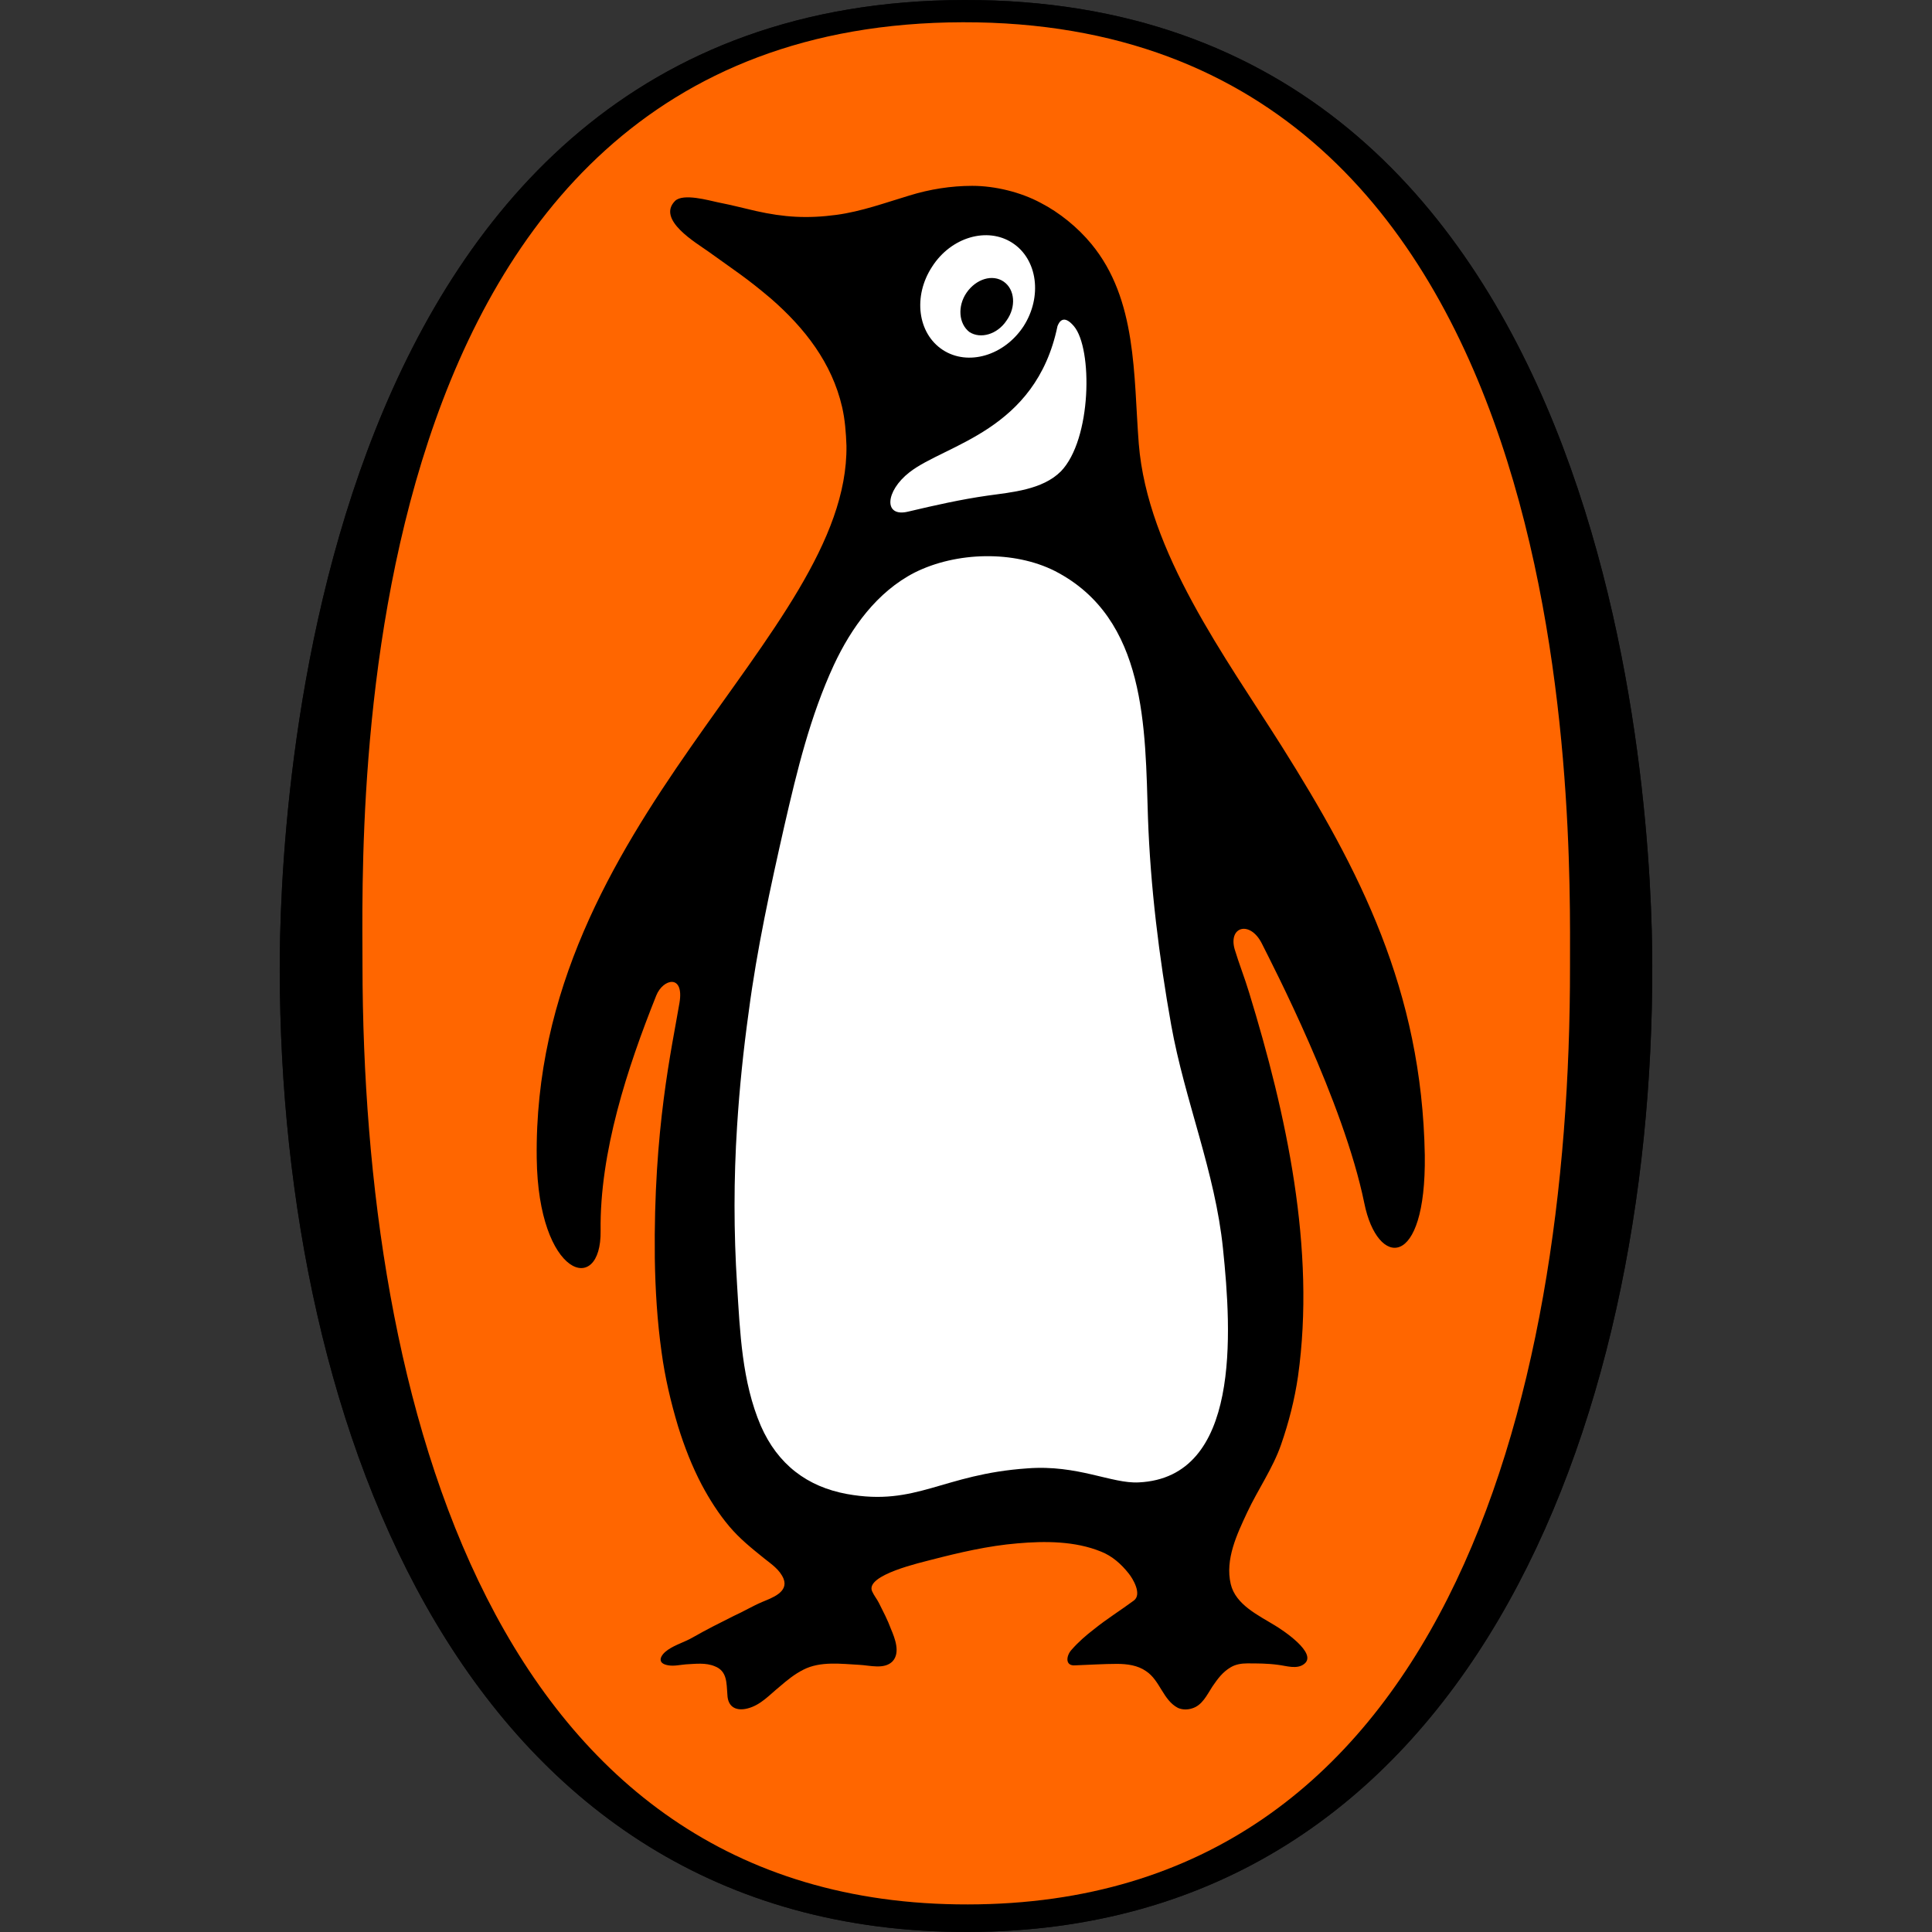
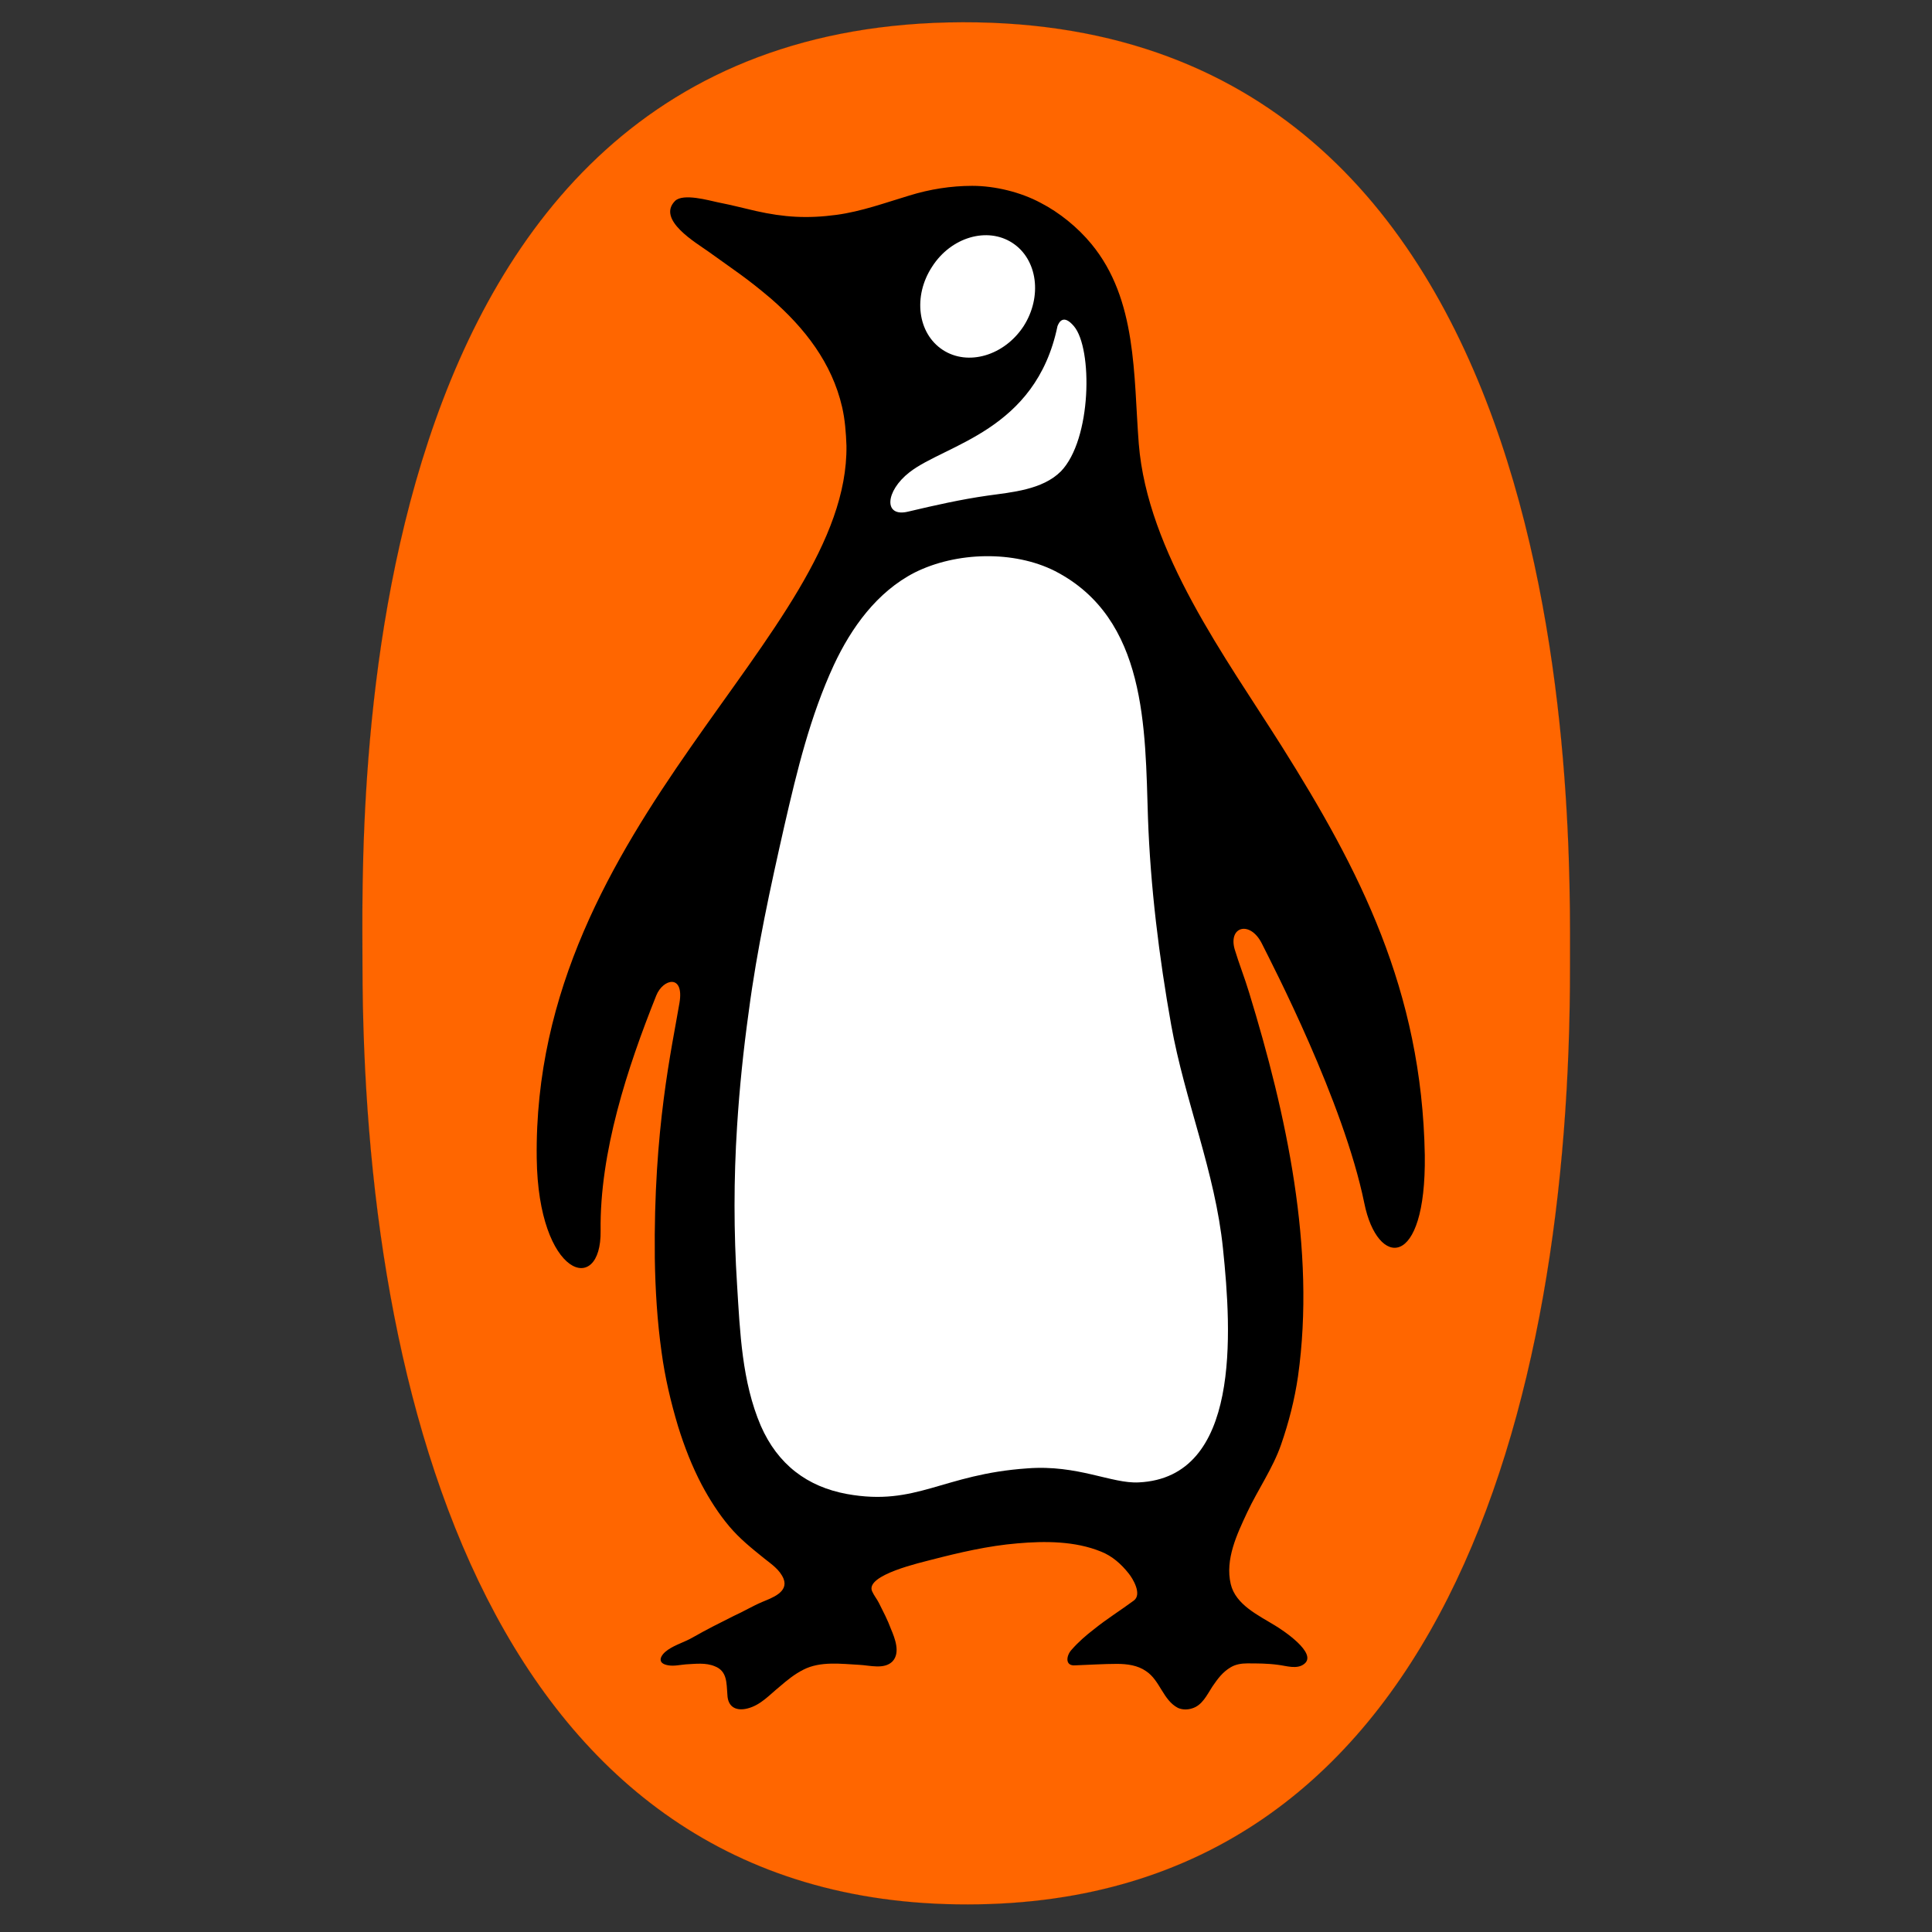
<svg xmlns="http://www.w3.org/2000/svg" version="1.1" id="Layer_1" x="0px" y="0px" viewBox="0 0 399.2 399.2" style="enable-background:new 0 0 399.2 399.2;" xml:space="preserve">
  <rect x="0" y="0" width="399.2" height="399.2" fill="#333333" stroke="none" />
  <style type="text/css"> .st0{fill:#090A0C;} .st1{fill:#F36E21;} .st2{fill:#FFFFFF;} .st3{fill:#FF6600;} .st4{fill:none;} </style>
  <g>
    <g>
-       <path class="st0" d="M199.2,0C63.5,0.3,57.7,169.6,57.8,200.7c0.2,94.4,38.6,198.7,142.2,198.5c103.6-0.2,141.6-105.3,141.4-199.7 C341.4,168.4,335-0.3,199.2,0" />
      <path class="st0" d="M200,393.5c-98.4,0.2-125-104.4-125.1-194.1c0-29.5-5-194.5,124-194.8c129-0.3,125.5,165.6,125.5,195.1 C324.5,289.5,298.4,393.4,200,393.5" />
      <path class="st1" d="M200,393.5c-98.4,0.2-125-104.4-125.1-194.1c0-29.5-5-194.5,124-194.8c129-0.3,125.5,165.6,125.5,195.1 C324.5,289.5,298.4,393.4,200,393.5" />
      <path class="st0" d="M264.9,154.3c-11.6-18.4-27.8-40.2-29.6-62.6c-1.1-14.1-0.3-29.8-9.8-41.3c-2.8-3.4-6.6-6.5-10.5-8.5 c-4.1-2.2-9.4-3.5-14.1-3.5c-4.4,0-8.8,0.7-13,2c-5,1.5-9.9,3.3-15.1,4c-6,0.8-10.8,0.5-16.6-0.8c-3.5-0.8-4.4-1.1-7.9-1.8 c-1.9-0.4-7.1-1.9-8.8-0.3c-3.9,3.9,4.4,8.7,6.9,10.5c5.4,3.9,7.7,5.3,12.9,9.7c7,6.1,12.6,13.3,14.7,22.4c0.6,2.6,0.8,5.3,0.9,8 c0.5,39.2-64.9,77.7-64,147.2c0.3,24.6,13.4,28.6,13.2,15c-0.2-16.2,5.5-33.6,11.5-48.6c1.4-3.5,5.8-4.5,4.8,1.5 c-1.6,9.5-5.4,26-5.1,52.8c0.1,6.5,0.5,13,1.4,19.4c0.7,5.2,1.9,10.3,3.4,15.3c1.3,4.2,2.9,8.3,4.9,12.1c1.6,3,3.5,6,5.7,8.6 c2.2,2.6,4.6,4.5,7.2,6.6c1.5,1.2,3.2,2.3,4,4.2c1.1,2.8-2.5,4-4.4,4.8c-2.1,0.9-3.9,2-5.9,2.9c-2.8,1.4-5.6,2.8-8.4,4.4 c-1.7,1-3.6,1.5-5.2,2.6c-1.6,1.1-2.4,2.8,0.1,3.2c1.2,0.2,2.4-0.1,3.6-0.2c2-0.1,4.1-0.4,6,0.4c2.6,1,2.4,3.5,2.6,5.9 c0.1,2.6,1.9,3.4,4.2,2.8c2.7-0.7,4.5-2.8,6.6-4.5c1.5-1.3,3.1-2.6,4.9-3.5c3.5-1.8,7.8-1.2,11.6-1c2.1,0.1,5.1,1,6.8-0.7 c1.7-1.8,0.5-4.8-0.3-6.7c-0.7-1.9-1.6-3.6-2.5-5.4c-0.4-0.8-1-1.5-1.4-2.4c-1.5-3.4,10.4-6,12.2-6.5c5.8-1.5,11.8-2.9,17.8-3.4 c5.7-0.5,11.9-0.5,17.3,1.7c2.3,0.9,4.2,2.6,5.7,4.5c0.9,1.1,2.8,4.3,1.1,5.6c-2.7,2-5.6,3.8-8.2,5.9c-1.7,1.3-3.3,2.7-4.7,4.3 c-1.1,1.2-1.4,3.4,0.8,3.2c2.9-0.1,5.8-0.3,8.6-0.3c2.1,0,4.3,0.3,6,1.5c2.9,1.9,3.5,6,6.6,7.6c0.9,0.4,2,0.4,2.9,0.1 c2.1-0.6,3.1-2.8,4.2-4.5c1.1-1.6,2.1-3,3.8-4c1-0.6,2.2-0.8,3.4-0.8c2.1,0,4.2,0,6.4,0.3c1.7,0.2,3.9,1,5.4-0.2 c2.8-2.2-4.5-7-6-7.9c-3.4-2.1-8.2-4.3-9.2-8.6c-1.2-5.1,1.3-10.3,3.4-14.8c2.2-4.7,5.3-9.1,7-14c1.6-4.6,2.8-9.3,3.5-14.1 c3.7-26.3-2.4-54.2-10.1-79.3c-0.9-3-2.1-6-3-9c-1.3-4.7,3.2-5.9,5.6-1.2c2.2,4.4,16.9,32.7,21.2,53.7 c2.7,13.4,12.8,13.9,12.5-9.9C293.8,204.5,280.8,179.6,264.9,154.3" />
-       <path class="st2" d="M252.7,258c1.8,17.3,3.7,47.3-17.4,48.3c-5.6,0.3-12.6-3.7-23-2.9c-17.6,1.2-22.9,7.9-37.3,5.3 c-8.2-1.5-14.3-6.1-17.8-14.1c-3.9-9.1-4.3-19.4-4.9-29.1c-0.7-10.9-0.7-21.9,0-32.8c0.5-7.9,1.3-15.7,2.4-23.6 c1.7-13,4.5-25.8,7.4-38.6c2.6-11.3,5.3-22.5,10.2-33.1c3.6-7.7,8.9-15.1,16.7-19.1c8.6-4.3,20.5-4.6,29-0.3 c19,9.8,18.6,32.5,19.2,51c0.5,14.2,2.3,28.8,4.8,42.8C244.8,227.4,251.1,242.2,252.7,258" />
-       <path class="st2" d="M221.9,67.4c3.9,4.6,3.7,23.4-2.7,30c-3.8,3.8-10.1,4.3-15.1,5c-5.6,0.8-10.9,2-16.4,3.3 c-5.2,1.3-4.8-4.2,0.2-8.1c7.4-5.8,26.1-8.5,30.6-30.2C218.8,66.6,219.7,64.8,221.9,67.4" />
      <path class="st2" d="M194.8,72.3c5.2,3.4,12.7,1.2,16.7-4.9c3.9-6.1,2.9-13.8-2.3-17.2c-5.2-3.4-12.7-1.2-16.6,4.9 C188.6,61.2,189.6,68.9,194.8,72.3" />
-       <path d="M199.2,0C63.5,0.3,57.7,169.6,57.8,200.7c0.2,94.4,38.6,198.7,142.2,198.5c103.6-0.2,141.6-105.3,141.4-199.7 C341.4,168.4,335-0.3,199.2,0" />
      <path class="st0" d="M200,393.5c-98.4,0.2-125-104.4-125.1-194.1c0-29.5-5-194.5,124-194.8c129-0.3,125.5,165.6,125.5,195.1 C324.5,289.5,298.4,393.4,200,393.5" />
      <path class="st3" d="M200,393.5c-98.4,0.2-125-104.4-125.1-194.1c0-29.5-5-194.5,124-194.8c129-0.3,125.5,165.6,125.5,195.1 C324.5,289.5,298.4,393.4,200,393.5" />
      <path d="M264.9,154.3c-11.6-18.4-27.8-40.2-29.6-62.6c-1.1-14.1-0.3-29.8-9.8-41.3c-2.8-3.4-6.6-6.5-10.5-8.5 c-4.1-2.2-9.4-3.5-14.1-3.5c-4.4,0-8.8,0.7-13,2c-5,1.5-9.9,3.3-15.1,4c-6,0.8-10.8,0.5-16.6-0.8c-3.5-0.8-4.4-1.1-7.9-1.8 c-1.9-0.4-7.1-1.9-8.8-0.3c-3.9,3.9,4.4,8.7,6.9,10.5c5.4,3.9,7.7,5.3,12.9,9.7c7,6.1,12.6,13.3,14.7,22.4c0.6,2.6,0.8,5.3,0.9,8 c0.5,39.2-64.9,77.7-64,147.2c0.3,24.6,13.4,28.6,13.2,15c-0.2-16.2,5.5-33.6,11.5-48.6c1.4-3.5,5.8-4.5,4.8,1.5 c-1.6,9.5-5.4,26-5.1,52.8c0.1,6.5,0.5,13,1.4,19.4c0.7,5.2,1.9,10.3,3.4,15.3c1.3,4.2,2.9,8.3,4.9,12.1c1.6,3,3.5,6,5.7,8.6 c2.2,2.6,4.6,4.5,7.2,6.6c1.5,1.2,3.2,2.3,4,4.2c1.1,2.8-2.5,4-4.4,4.8c-2.1,0.9-3.9,2-5.9,2.9c-2.8,1.4-5.6,2.8-8.4,4.4 c-1.7,1-3.6,1.5-5.2,2.6c-1.6,1.1-2.4,2.8,0.1,3.2c1.2,0.2,2.4-0.1,3.6-0.2c2-0.1,4.1-0.4,6,0.4c2.6,1,2.4,3.5,2.6,5.9 c0.1,2.6,1.9,3.4,4.2,2.8c2.7-0.7,4.5-2.8,6.6-4.5c1.5-1.3,3.1-2.6,4.9-3.5c3.5-1.8,7.8-1.2,11.6-1c2.1,0.1,5.1,1,6.8-0.7 c1.7-1.8,0.5-4.8-0.3-6.7c-0.7-1.9-1.6-3.6-2.5-5.4c-0.4-0.8-1-1.5-1.4-2.4c-1.5-3.4,10.4-6,12.2-6.5c5.8-1.5,11.8-2.9,17.8-3.4 c5.7-0.5,11.9-0.5,17.3,1.7c2.3,0.9,4.2,2.6,5.7,4.5c0.9,1.1,2.8,4.3,1.1,5.6c-2.7,2-5.6,3.8-8.2,5.9c-1.7,1.3-3.3,2.7-4.7,4.3 c-1.1,1.2-1.4,3.4,0.8,3.2c2.9-0.1,5.8-0.3,8.6-0.3c2.1,0,4.3,0.3,6,1.5c2.9,1.9,3.5,6,6.6,7.6c0.9,0.4,2,0.4,2.9,0.1 c2.1-0.6,3.1-2.8,4.2-4.5c1.1-1.6,2.1-3,3.8-4c1-0.6,2.2-0.8,3.4-0.8c2.1,0,4.2,0,6.4,0.3c1.7,0.2,3.9,1,5.4-0.2 c2.8-2.2-4.5-7-6-7.9c-3.4-2.1-8.2-4.3-9.2-8.6c-1.2-5.1,1.3-10.3,3.4-14.8c2.2-4.7,5.3-9.1,7-14c1.6-4.6,2.8-9.3,3.5-14.1 c3.7-26.3-2.4-54.2-10.1-79.3c-0.9-3-2.1-6-3-9c-1.3-4.7,3.2-5.9,5.6-1.2c2.2,4.4,16.9,32.7,21.2,53.7 c2.7,13.4,12.8,13.9,12.5-9.9C293.8,204.5,280.8,179.6,264.9,154.3" />
      <path class="st2" d="M252.7,258c1.8,17.3,3.7,47.3-17.4,48.3c-5.6,0.3-12.6-3.7-23-2.9c-17.6,1.2-22.9,7.9-37.3,5.3 c-8.2-1.5-14.3-6.1-17.8-14.1c-3.9-9.1-4.3-19.4-4.9-29.1c-0.7-10.9-0.7-21.9,0-32.8c0.5-7.9,1.3-15.7,2.4-23.6 c1.7-13,4.5-25.8,7.4-38.6c2.6-11.3,5.3-22.5,10.2-33.1c3.6-7.7,8.9-15.1,16.7-19.1c8.6-4.3,20.5-4.6,29-0.3 c19,9.8,18.6,32.5,19.2,51c0.5,14.2,2.3,28.8,4.8,42.8C244.8,227.4,251.1,242.2,252.7,258" />
      <path class="st2" d="M221.9,67.4c3.9,4.6,3.7,23.4-2.7,30c-3.8,3.8-10.1,4.3-15.1,5c-5.6,0.8-10.9,2-16.4,3.3 c-5.2,1.3-4.8-4.2,0.2-8.1c7.4-5.8,26.1-8.5,30.6-30.2C218.8,66.6,219.7,64.8,221.9,67.4" />
      <path class="st2" d="M194.8,72.3c5.2,3.4,12.7,1.2,16.7-4.9c3.9-6.1,2.9-13.8-2.3-17.2c-5.2-3.4-12.7-1.2-16.6,4.9 C188.6,61.2,189.6,68.9,194.8,72.3" />
-       <path d="M199.7,60.5c2-2.9,5.4-3.9,7.7-2.3c2.3,1.6,2.6,5.2,0.6,8c-1.9,2.9-5.4,3.9-7.7,2.4C198.1,66.9,197.8,63.3,199.7,60.5" />
    </g>
    <rect class="st4" width="399.2" height="399.2" />
  </g>
</svg>